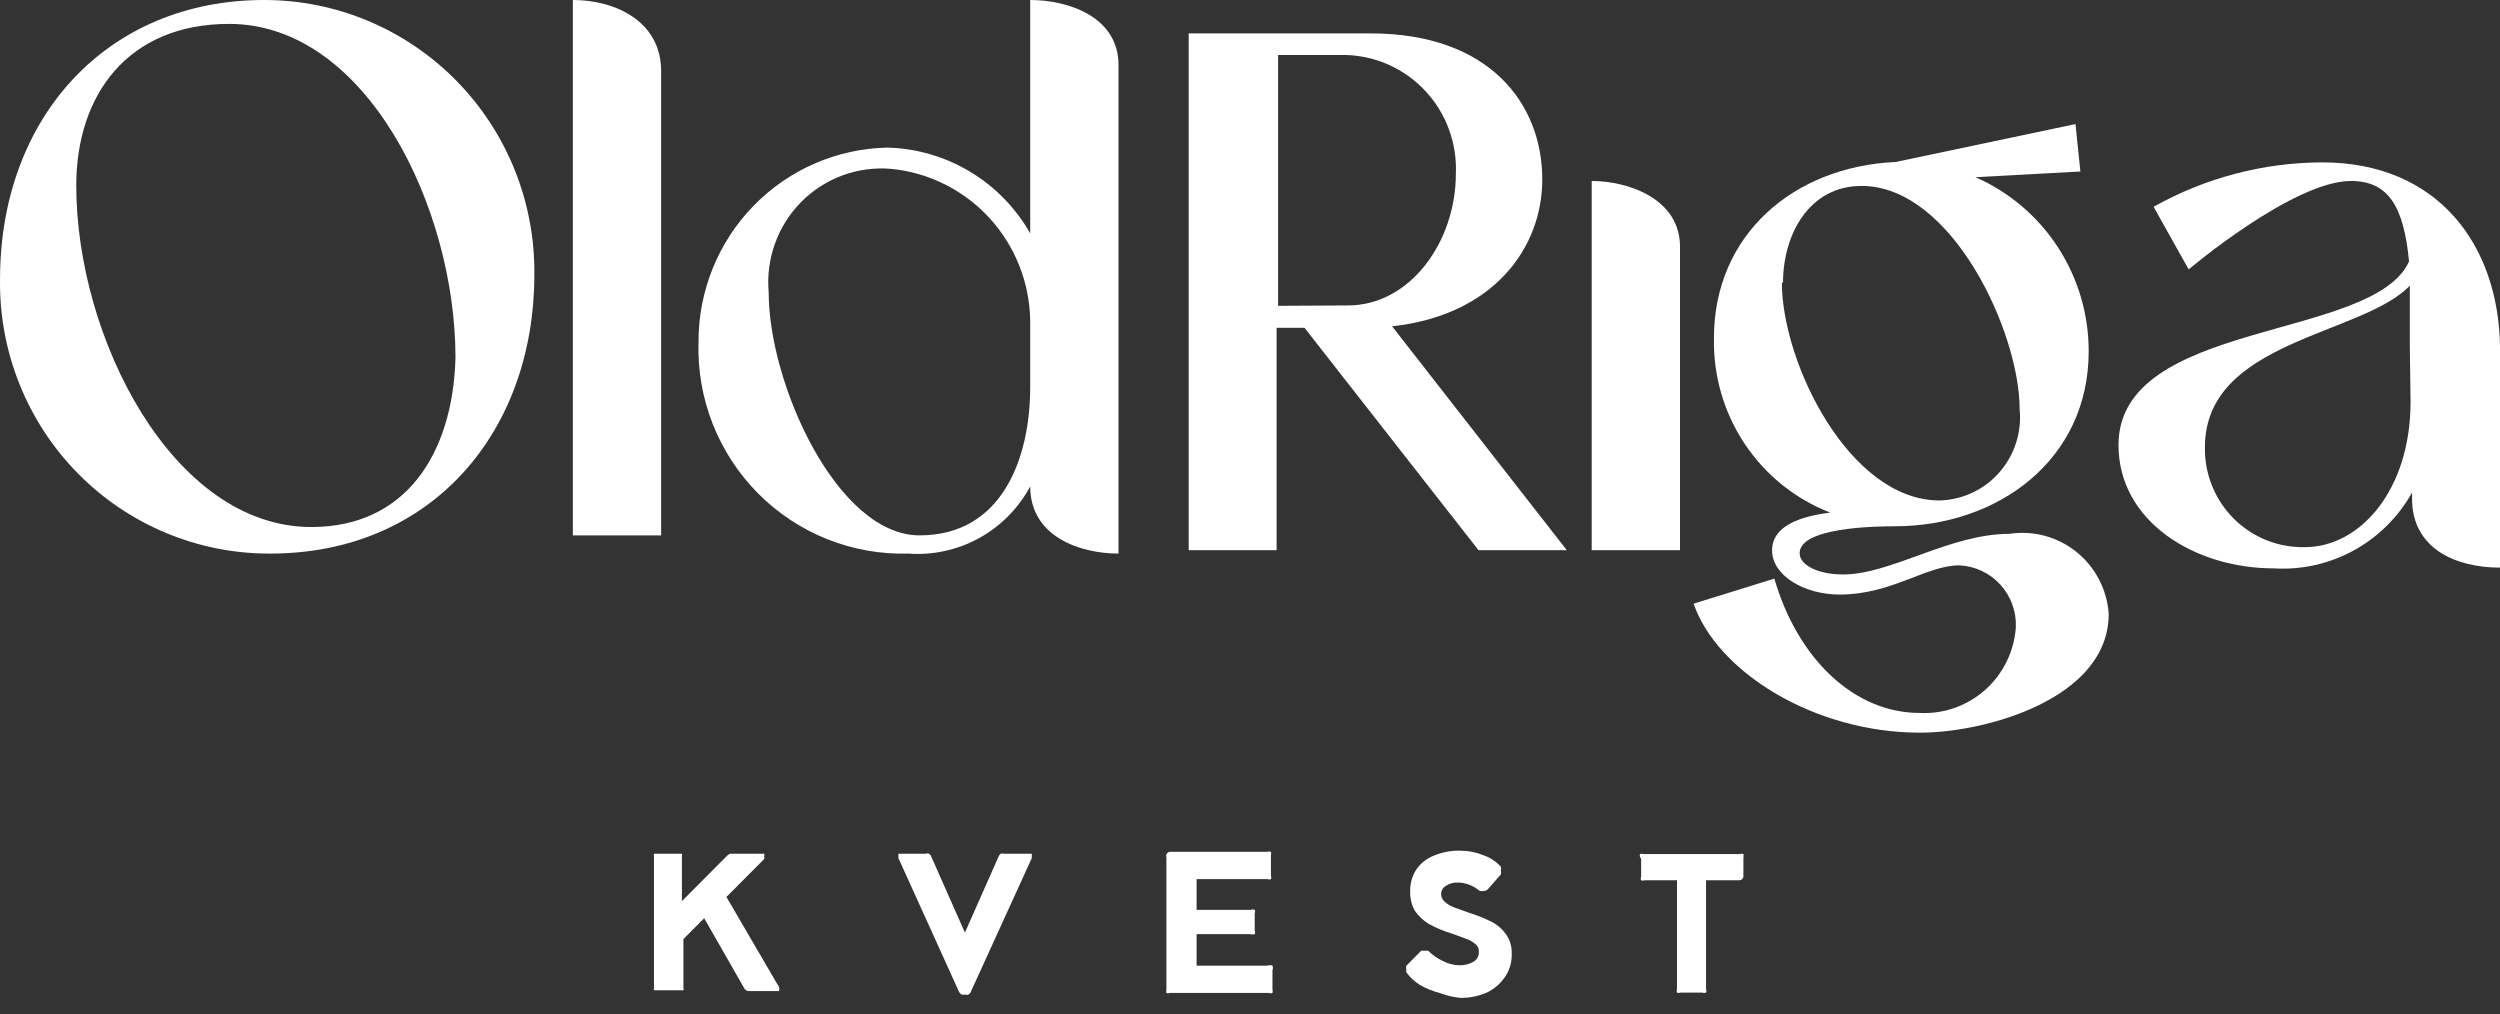
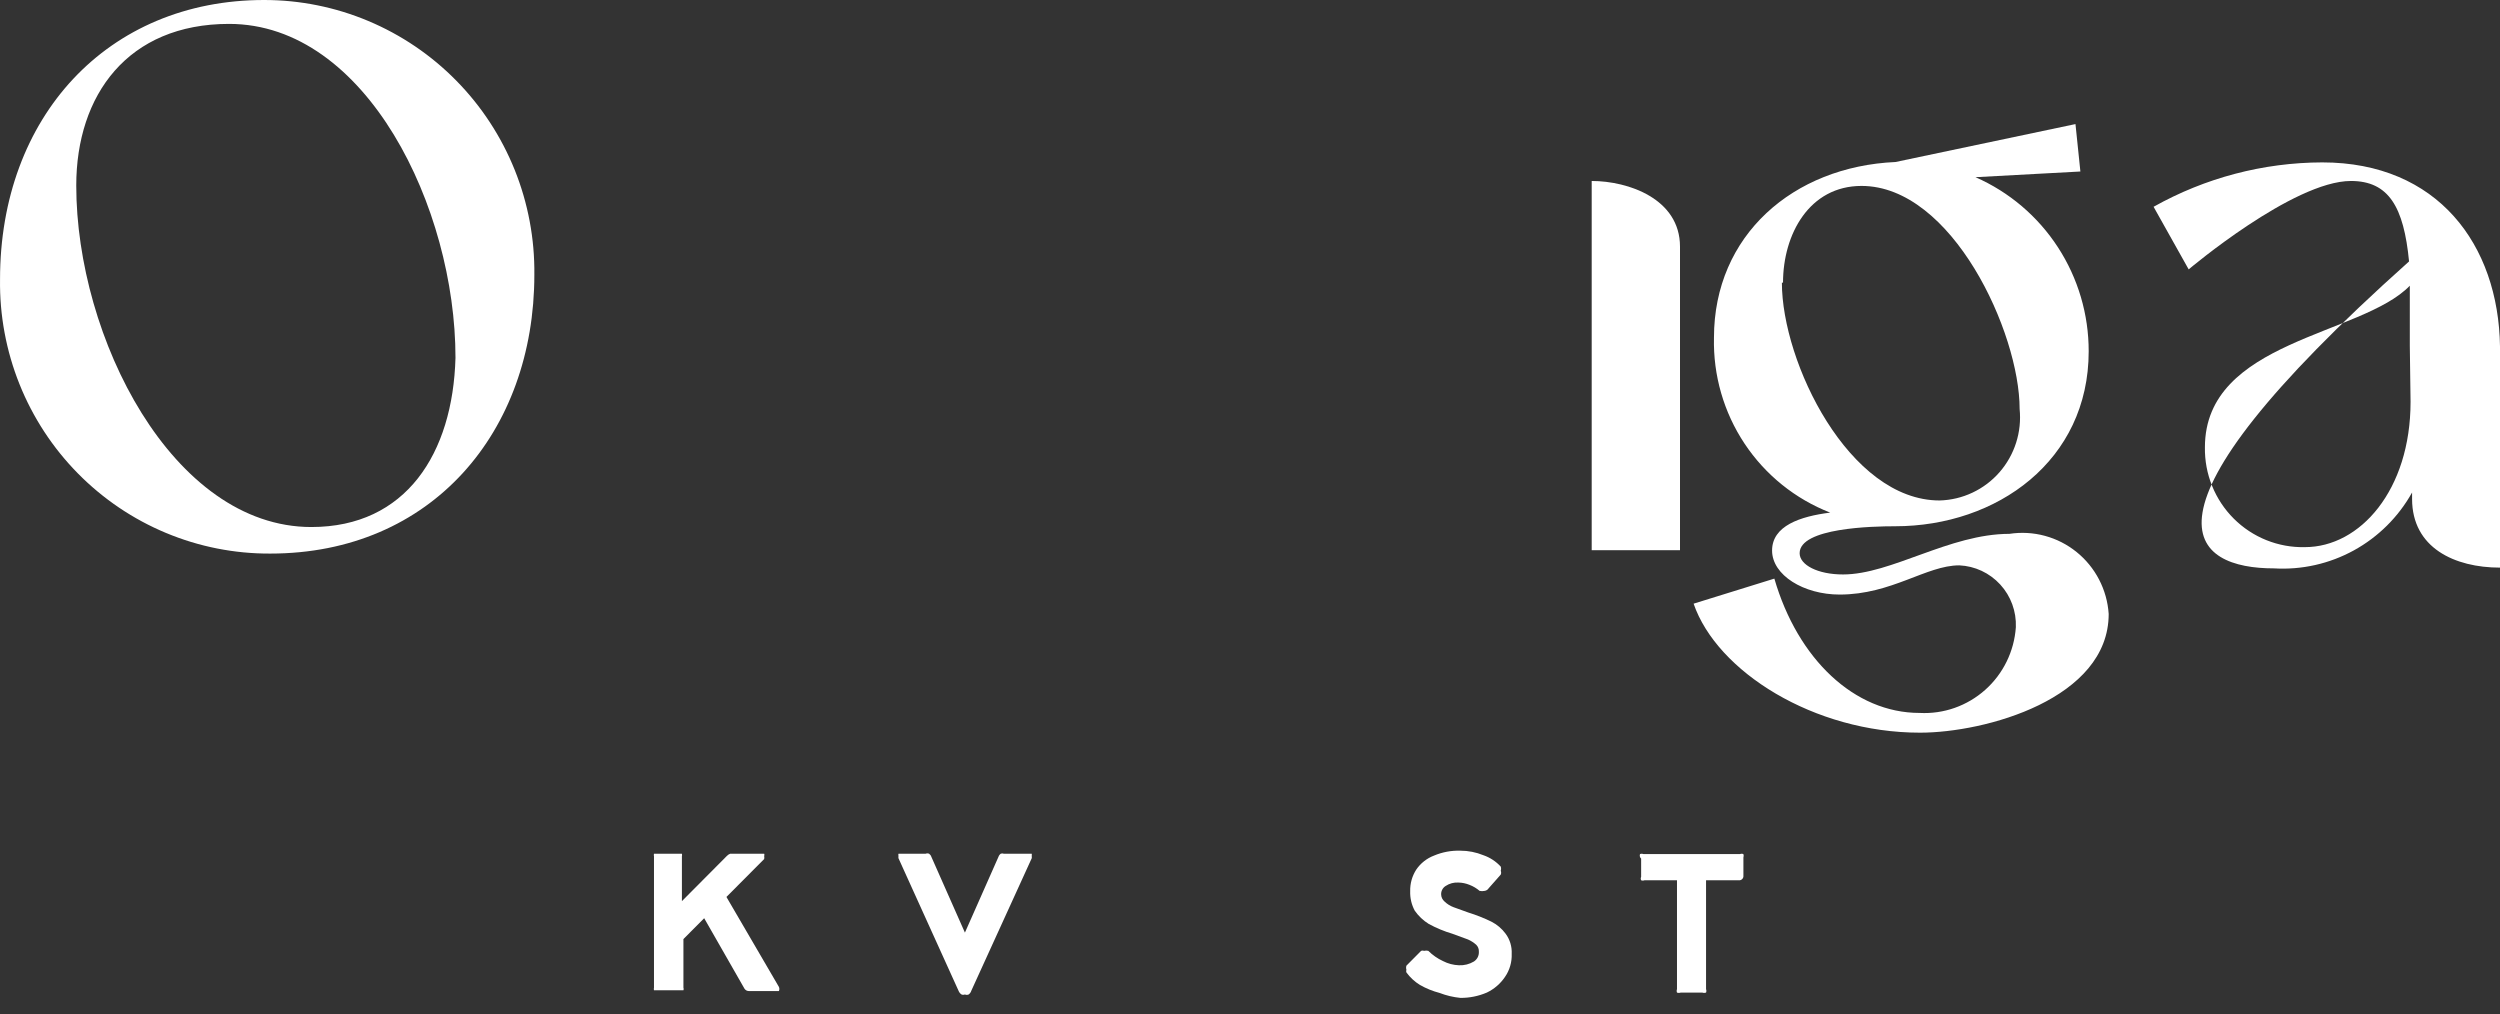
<svg xmlns="http://www.w3.org/2000/svg" width="143" height="58" viewBox="0 0 143 58" fill="none">
  <rect x="0" y="0" width="143" height="58" fill="#333333" stroke="none" />
  <path d="M15.111 3.02776e-08C6.132 3.02776e-08 0.002 6.706 0.002 15.974C-0.027 18.029 0.352 20.07 1.116 21.977C1.881 23.884 3.016 25.619 4.455 27.079C5.894 28.54 7.608 29.698 9.496 30.485C11.385 31.273 13.411 31.674 15.456 31.665C24.694 31.665 30.565 24.698 30.565 15.713C30.588 13.658 30.205 11.618 29.439 9.713C28.672 7.808 27.538 6.074 26.1 4.613C24.663 3.151 22.951 1.991 21.065 1.199C19.179 0.407 17.155 -0 15.111 3.02776e-08ZM17.809 30.146C9.866 30.146 4.362 19.294 4.362 10.613C4.362 5.426 7.319 1.367 13.103 1.367C20.96 1.367 26.054 11.893 26.054 20.466C25.903 25.935 23.227 30.146 17.809 30.146Z" fill="white" />
-   <path d="M32.767 0V30.623H37.817V4.059C37.817 1.259 35.249 0 32.767 0Z" fill="white" />
-   <path d="M58.928 0V13.348C58.099 11.891 56.911 10.674 55.478 9.815C54.045 8.956 52.415 8.483 50.747 8.443C47.859 8.505 45.111 9.704 43.093 11.782C41.075 13.86 39.948 16.65 39.955 19.555C39.904 21.155 40.179 22.749 40.764 24.238C41.349 25.728 42.23 27.081 43.354 28.216C44.478 29.35 45.821 30.241 47.3 30.834C48.78 31.427 50.364 31.71 51.956 31.665C53.362 31.768 54.769 31.461 56.006 30.779C57.243 30.098 58.257 29.071 58.928 27.823C58.928 30.71 61.798 31.665 63.978 31.665C63.978 24.633 63.978 13.217 63.978 3.711C63.978 0.977 61.129 0 58.928 0ZM58.928 22.137C58.928 26.196 57.33 30.623 52.603 30.623C47.876 30.623 43.969 21.942 43.969 16.733C43.884 15.786 44.006 14.832 44.327 13.938C44.647 13.043 45.159 12.23 45.825 11.556C46.492 10.882 47.297 10.362 48.185 10.034C49.072 9.707 50.021 9.578 50.963 9.658C53.12 9.866 55.125 10.867 56.595 12.468C58.064 14.07 58.895 16.16 58.928 18.339V22.137Z" fill="white" />
-   <path d="M88.218 10.266C88.218 5.925 85.196 1.91 78.397 1.91H67.993V31.47H73.022V18.752H74.619L84.57 31.47H89.621L79.627 18.665C85.412 18.035 88.218 14.194 88.218 10.266ZM73.108 17.493V3.147H77.015C77.871 3.175 78.713 3.373 79.493 3.731C80.272 4.088 80.973 4.598 81.555 5.229C82.138 5.861 82.589 6.603 82.884 7.412C83.18 8.22 83.312 9.08 83.275 9.94C83.275 13.825 80.663 17.471 77.101 17.471L73.108 17.493Z" fill="white" />
  <path d="M91.045 10.352V31.47H96.096V14.107C96.096 11.373 93.139 10.352 91.045 10.352Z" fill="white" />
  <path d="M114.94 30.536C111.508 30.536 108.184 32.859 105.421 32.859C103.975 32.859 102.939 32.316 102.939 31.643C102.939 30.189 107.126 30.102 108.4 30.102C114.228 30.102 119.473 26.348 119.473 20.097C119.476 17.983 118.865 15.914 117.714 14.144C116.564 12.374 114.924 10.981 112.997 10.135L118.998 9.81L118.717 7.097L108.421 9.267C102.572 9.528 98.039 13.456 98.039 19.316C97.988 21.469 98.599 23.585 99.789 25.376C100.979 27.166 102.69 28.544 104.687 29.321C102.96 29.538 101.363 30.081 101.363 31.491C101.363 32.902 103.176 34.009 105.227 34.009C108.205 34.009 110.191 32.338 112.069 32.338C112.964 32.377 113.807 32.772 114.414 33.435C115.021 34.097 115.342 34.975 115.307 35.875C115.212 37.255 114.583 38.543 113.553 39.46C112.523 40.378 111.177 40.852 109.803 40.78C106.069 40.78 102.831 37.699 101.493 33.097L96.874 34.53C98.212 38.415 103.759 41.909 109.824 41.909C113.558 41.909 120.617 39.977 120.617 35.116C120.571 34.429 120.384 33.76 120.067 33.15C119.751 32.541 119.312 32.004 118.778 31.573C118.244 31.143 117.628 30.828 116.967 30.65C116.306 30.471 115.616 30.433 114.94 30.536ZM101.989 16.169C101.989 13.391 103.5 10.635 106.479 10.635C111.659 10.635 115.523 19.012 115.523 23.396C115.588 24.047 115.52 24.704 115.321 25.326C115.123 25.949 114.798 26.524 114.369 27.015C113.939 27.506 113.414 27.902 112.825 28.179C112.236 28.457 111.597 28.609 110.947 28.627C105.766 28.627 101.924 20.727 101.924 16.169H101.989Z" fill="white" />
-   <path d="M132.833 9.289C129.455 9.298 126.135 10.172 123.185 11.828L125.192 15.409C125.192 15.409 131.171 10.352 134.474 10.352C136.632 10.352 137.496 11.828 137.798 14.954C135.747 19.511 121.178 18.252 121.178 25.458C121.178 29.799 125.495 32.511 130.071 32.511C131.66 32.606 133.243 32.249 134.641 31.482C136.038 30.714 137.192 29.567 137.971 28.171V28.54C137.971 31.339 140.41 32.468 143 32.468V19.815C142.913 13.999 139.438 9.289 132.833 9.289ZM137.884 22.984C137.884 28.041 134.992 31.296 131.841 31.296C131.088 31.314 130.34 31.178 129.641 30.898C128.942 30.618 128.306 30.199 127.772 29.666C127.238 29.133 126.817 28.497 126.533 27.797C126.249 27.096 126.109 26.345 126.121 25.588C126.121 19.468 135.078 19.207 137.841 16.343C137.841 17.363 137.841 18.513 137.841 19.772L137.884 22.984Z" fill="white" />
+   <path d="M132.833 9.289C129.455 9.298 126.135 10.172 123.185 11.828L125.192 15.409C125.192 15.409 131.171 10.352 134.474 10.352C136.632 10.352 137.496 11.828 137.798 14.954C121.178 29.799 125.495 32.511 130.071 32.511C131.66 32.606 133.243 32.249 134.641 31.482C136.038 30.714 137.192 29.567 137.971 28.171V28.54C137.971 31.339 140.41 32.468 143 32.468V19.815C142.913 13.999 139.438 9.289 132.833 9.289ZM137.884 22.984C137.884 28.041 134.992 31.296 131.841 31.296C131.088 31.314 130.34 31.178 129.641 30.898C128.942 30.618 128.306 30.199 127.772 29.666C127.238 29.133 126.817 28.497 126.533 27.797C126.249 27.096 126.109 26.345 126.121 25.588C126.121 19.468 135.078 19.207 137.841 16.343C137.841 17.363 137.841 18.513 137.841 19.772L137.884 22.984Z" fill="white" />
  <path d="M44.553 56.689H44.423H42.847C42.797 56.691 42.747 56.68 42.701 56.657C42.656 56.634 42.617 56.6 42.588 56.559L40.279 52.522L39.092 53.715V56.493C39.102 56.517 39.107 56.543 39.107 56.569C39.107 56.596 39.102 56.621 39.092 56.645H38.962H37.559H37.408C37.395 56.596 37.395 56.543 37.408 56.493V48.984C37.395 48.934 37.395 48.882 37.408 48.832H37.559H38.854H39.005C39.018 48.882 39.018 48.934 39.005 48.984V51.545L41.574 48.962C41.628 48.905 41.694 48.86 41.768 48.832H41.984H43.581H43.711C43.72 48.852 43.725 48.875 43.725 48.897C43.725 48.92 43.72 48.942 43.711 48.962C43.722 49.02 43.722 49.079 43.711 49.136L41.552 51.306L44.553 56.45C44.57 56.487 44.579 56.528 44.579 56.569C44.579 56.611 44.57 56.651 44.553 56.689Z" fill="white" />
  <path d="M59.014 48.832C59.023 48.875 59.023 48.919 59.014 48.962C59.024 49.005 59.024 49.05 59.014 49.093L55.56 56.667C55.534 56.754 55.481 56.829 55.409 56.884C55.375 56.898 55.338 56.906 55.301 56.906C55.264 56.906 55.227 56.898 55.193 56.884C55.131 56.909 55.061 56.909 54.999 56.884C54.92 56.832 54.86 56.756 54.826 56.667L51.394 49.093C51.385 49.05 51.385 49.005 51.394 48.962C51.38 48.92 51.38 48.874 51.394 48.832H51.567H52.949C53.011 48.807 53.081 48.807 53.143 48.832C53.203 48.875 53.249 48.935 53.272 49.006L55.193 53.346L57.114 49.006C57.138 48.935 57.183 48.875 57.244 48.832C57.299 48.81 57.361 48.81 57.416 48.832H58.819H59.014Z" fill="white" />
-   <path d="M72.785 55.235C72.818 55.318 72.818 55.412 72.785 55.495V56.602C72.803 56.666 72.803 56.733 72.785 56.797C72.722 56.823 72.653 56.823 72.591 56.797H66.914C66.851 56.823 66.782 56.823 66.719 56.797C66.701 56.733 66.701 56.666 66.719 56.602V49.049C66.706 49.015 66.701 48.978 66.703 48.942C66.706 48.905 66.718 48.87 66.737 48.838C66.755 48.807 66.781 48.78 66.812 48.76C66.843 48.74 66.877 48.728 66.914 48.724H72.504C72.567 48.698 72.636 48.698 72.698 48.724C72.717 48.787 72.717 48.855 72.698 48.919V50.091C72.724 50.154 72.724 50.224 72.698 50.286C72.668 50.302 72.635 50.309 72.601 50.309C72.567 50.309 72.534 50.302 72.504 50.286H68.446V52.044H71.533C71.57 52.028 71.611 52.02 71.652 52.02C71.692 52.02 71.733 52.028 71.77 52.044C71.785 52.075 71.793 52.108 71.793 52.142C71.793 52.176 71.785 52.209 71.77 52.24V53.238C71.785 53.268 71.793 53.302 71.793 53.336C71.793 53.37 71.785 53.403 71.77 53.433C71.693 53.458 71.61 53.458 71.533 53.433H68.446V55.235H72.504C72.594 55.2 72.695 55.2 72.785 55.235Z" fill="white" />
  <path d="M82.347 56.797C81.955 56.695 81.577 56.541 81.224 56.342C80.922 56.155 80.658 55.912 80.447 55.625C80.437 55.601 80.432 55.575 80.432 55.549C80.432 55.523 80.437 55.497 80.447 55.473C80.422 55.396 80.422 55.312 80.447 55.235L81.289 54.388C81.345 54.366 81.406 54.366 81.462 54.388C81.54 54.367 81.621 54.367 81.699 54.388C81.944 54.632 82.228 54.83 82.541 54.974C82.822 55.12 83.132 55.201 83.448 55.213C83.75 55.228 84.051 55.153 84.311 54.996C84.403 54.935 84.477 54.851 84.527 54.752C84.576 54.653 84.598 54.542 84.591 54.432C84.595 54.359 84.583 54.288 84.557 54.22C84.531 54.153 84.491 54.092 84.44 54.041C84.299 53.915 84.139 53.813 83.966 53.737L83.081 53.412C82.609 53.272 82.153 53.083 81.721 52.847C81.406 52.652 81.134 52.393 80.922 52.088C80.74 51.748 80.65 51.366 80.663 50.981C80.651 50.543 80.772 50.112 81.008 49.744C81.257 49.378 81.611 49.098 82.023 48.941C82.501 48.739 83.016 48.643 83.534 48.659C83.985 48.659 84.433 48.748 84.851 48.919C85.23 49.05 85.571 49.274 85.843 49.57C85.868 49.648 85.868 49.731 85.843 49.809C85.858 49.843 85.865 49.88 85.865 49.917C85.865 49.955 85.858 49.992 85.843 50.026L85.153 50.807C85.127 50.849 85.092 50.884 85.051 50.91C85.01 50.937 84.964 50.953 84.915 50.959C84.823 50.979 84.727 50.979 84.635 50.959C84.462 50.811 84.264 50.693 84.052 50.612C83.853 50.531 83.641 50.487 83.426 50.482C83.167 50.464 82.909 50.533 82.692 50.677C82.611 50.727 82.544 50.797 82.499 50.881C82.453 50.965 82.431 51.059 82.433 51.154C82.434 51.233 82.451 51.311 82.485 51.382C82.519 51.453 82.567 51.516 82.627 51.567C82.776 51.71 82.952 51.82 83.145 51.892L83.987 52.196C84.439 52.336 84.879 52.51 85.304 52.717C85.628 52.881 85.909 53.119 86.124 53.412C86.368 53.743 86.49 54.15 86.469 54.562C86.487 55.034 86.35 55.499 86.081 55.886C85.821 56.27 85.463 56.577 85.045 56.776C84.567 56.98 84.053 57.084 83.534 57.079C83.127 57.039 82.728 56.944 82.347 56.797Z" fill="white" />
  <path d="M93.808 48.854C93.871 48.828 93.941 48.828 94.003 48.854H99.528C99.591 48.828 99.66 48.828 99.723 48.854C99.744 48.917 99.744 48.986 99.723 49.049V50.091C99.726 50.126 99.722 50.161 99.71 50.194C99.698 50.228 99.679 50.258 99.654 50.283C99.629 50.307 99.6 50.327 99.567 50.339C99.534 50.35 99.499 50.355 99.464 50.351H97.586V56.58C97.611 56.643 97.611 56.713 97.586 56.776C97.516 56.8 97.44 56.8 97.37 56.776H96.14C96.07 56.8 95.994 56.8 95.924 56.776C95.899 56.713 95.899 56.643 95.924 56.58V50.351H94.067C94.005 50.377 93.936 50.377 93.873 50.351C93.858 50.321 93.85 50.288 93.85 50.254C93.85 50.22 93.858 50.186 93.873 50.156V49.114C93.838 49.083 93.813 49.041 93.801 48.994C93.79 48.948 93.792 48.899 93.808 48.854Z" fill="white" />
</svg>